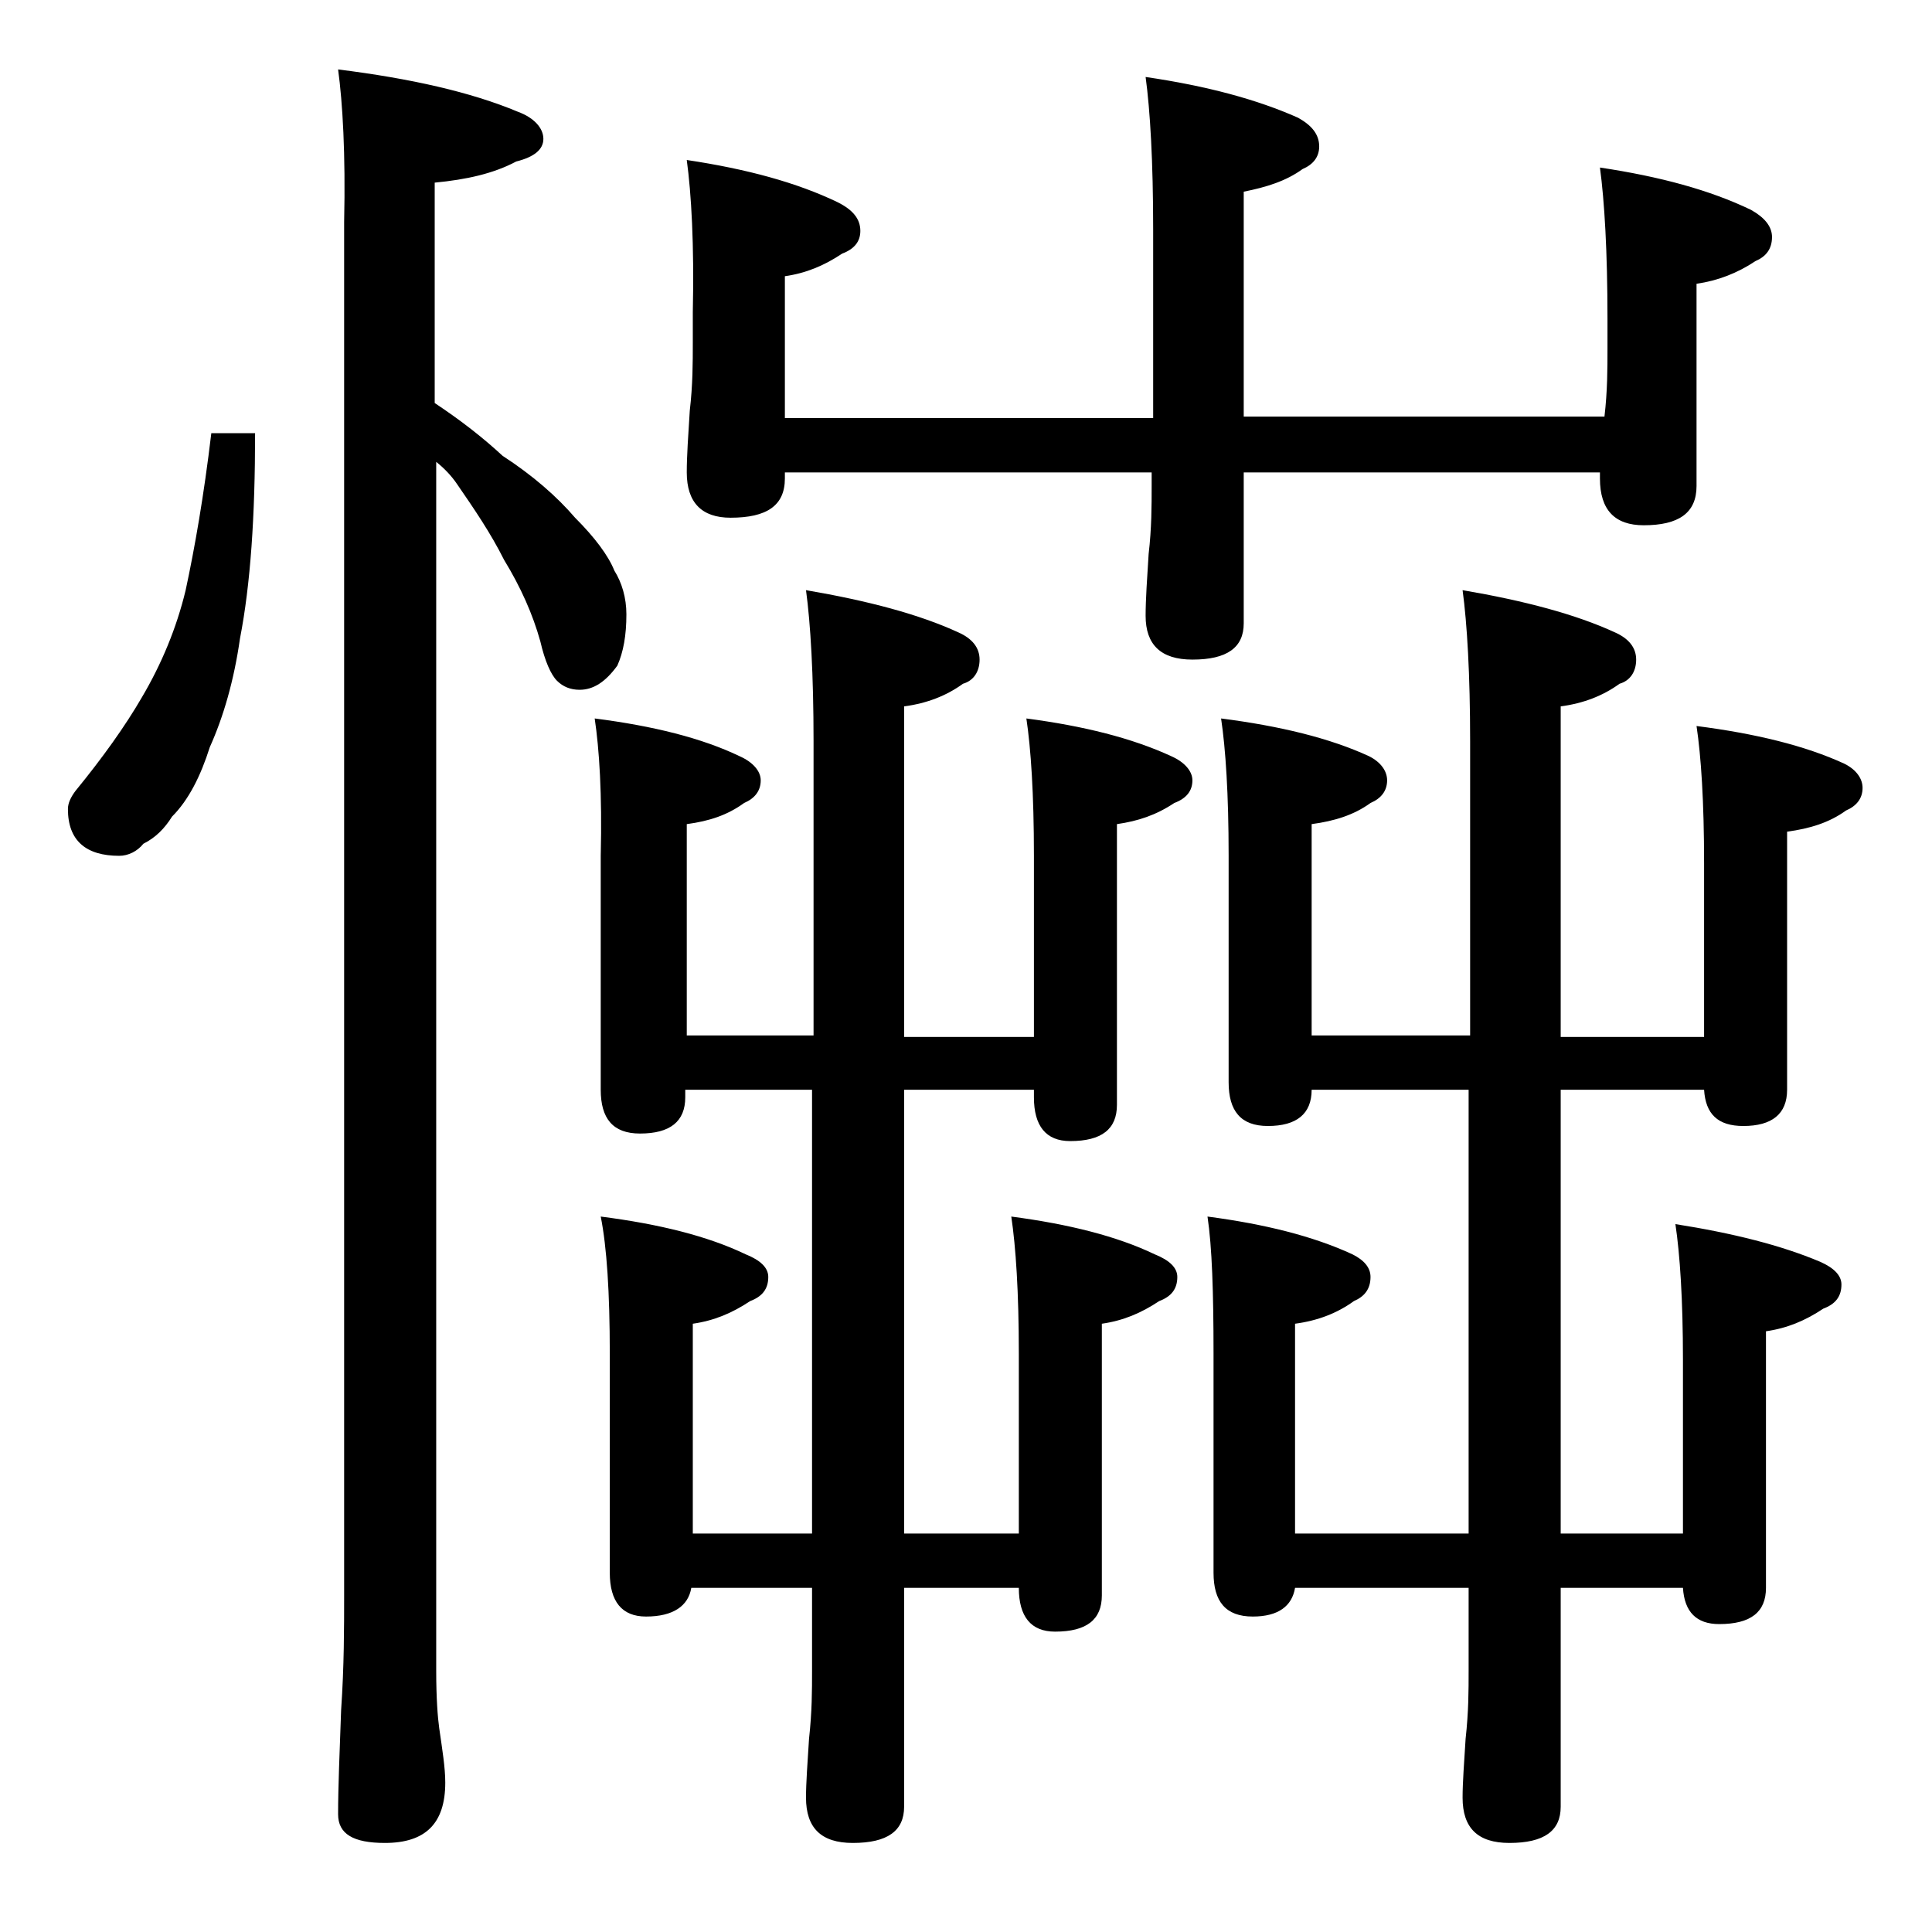
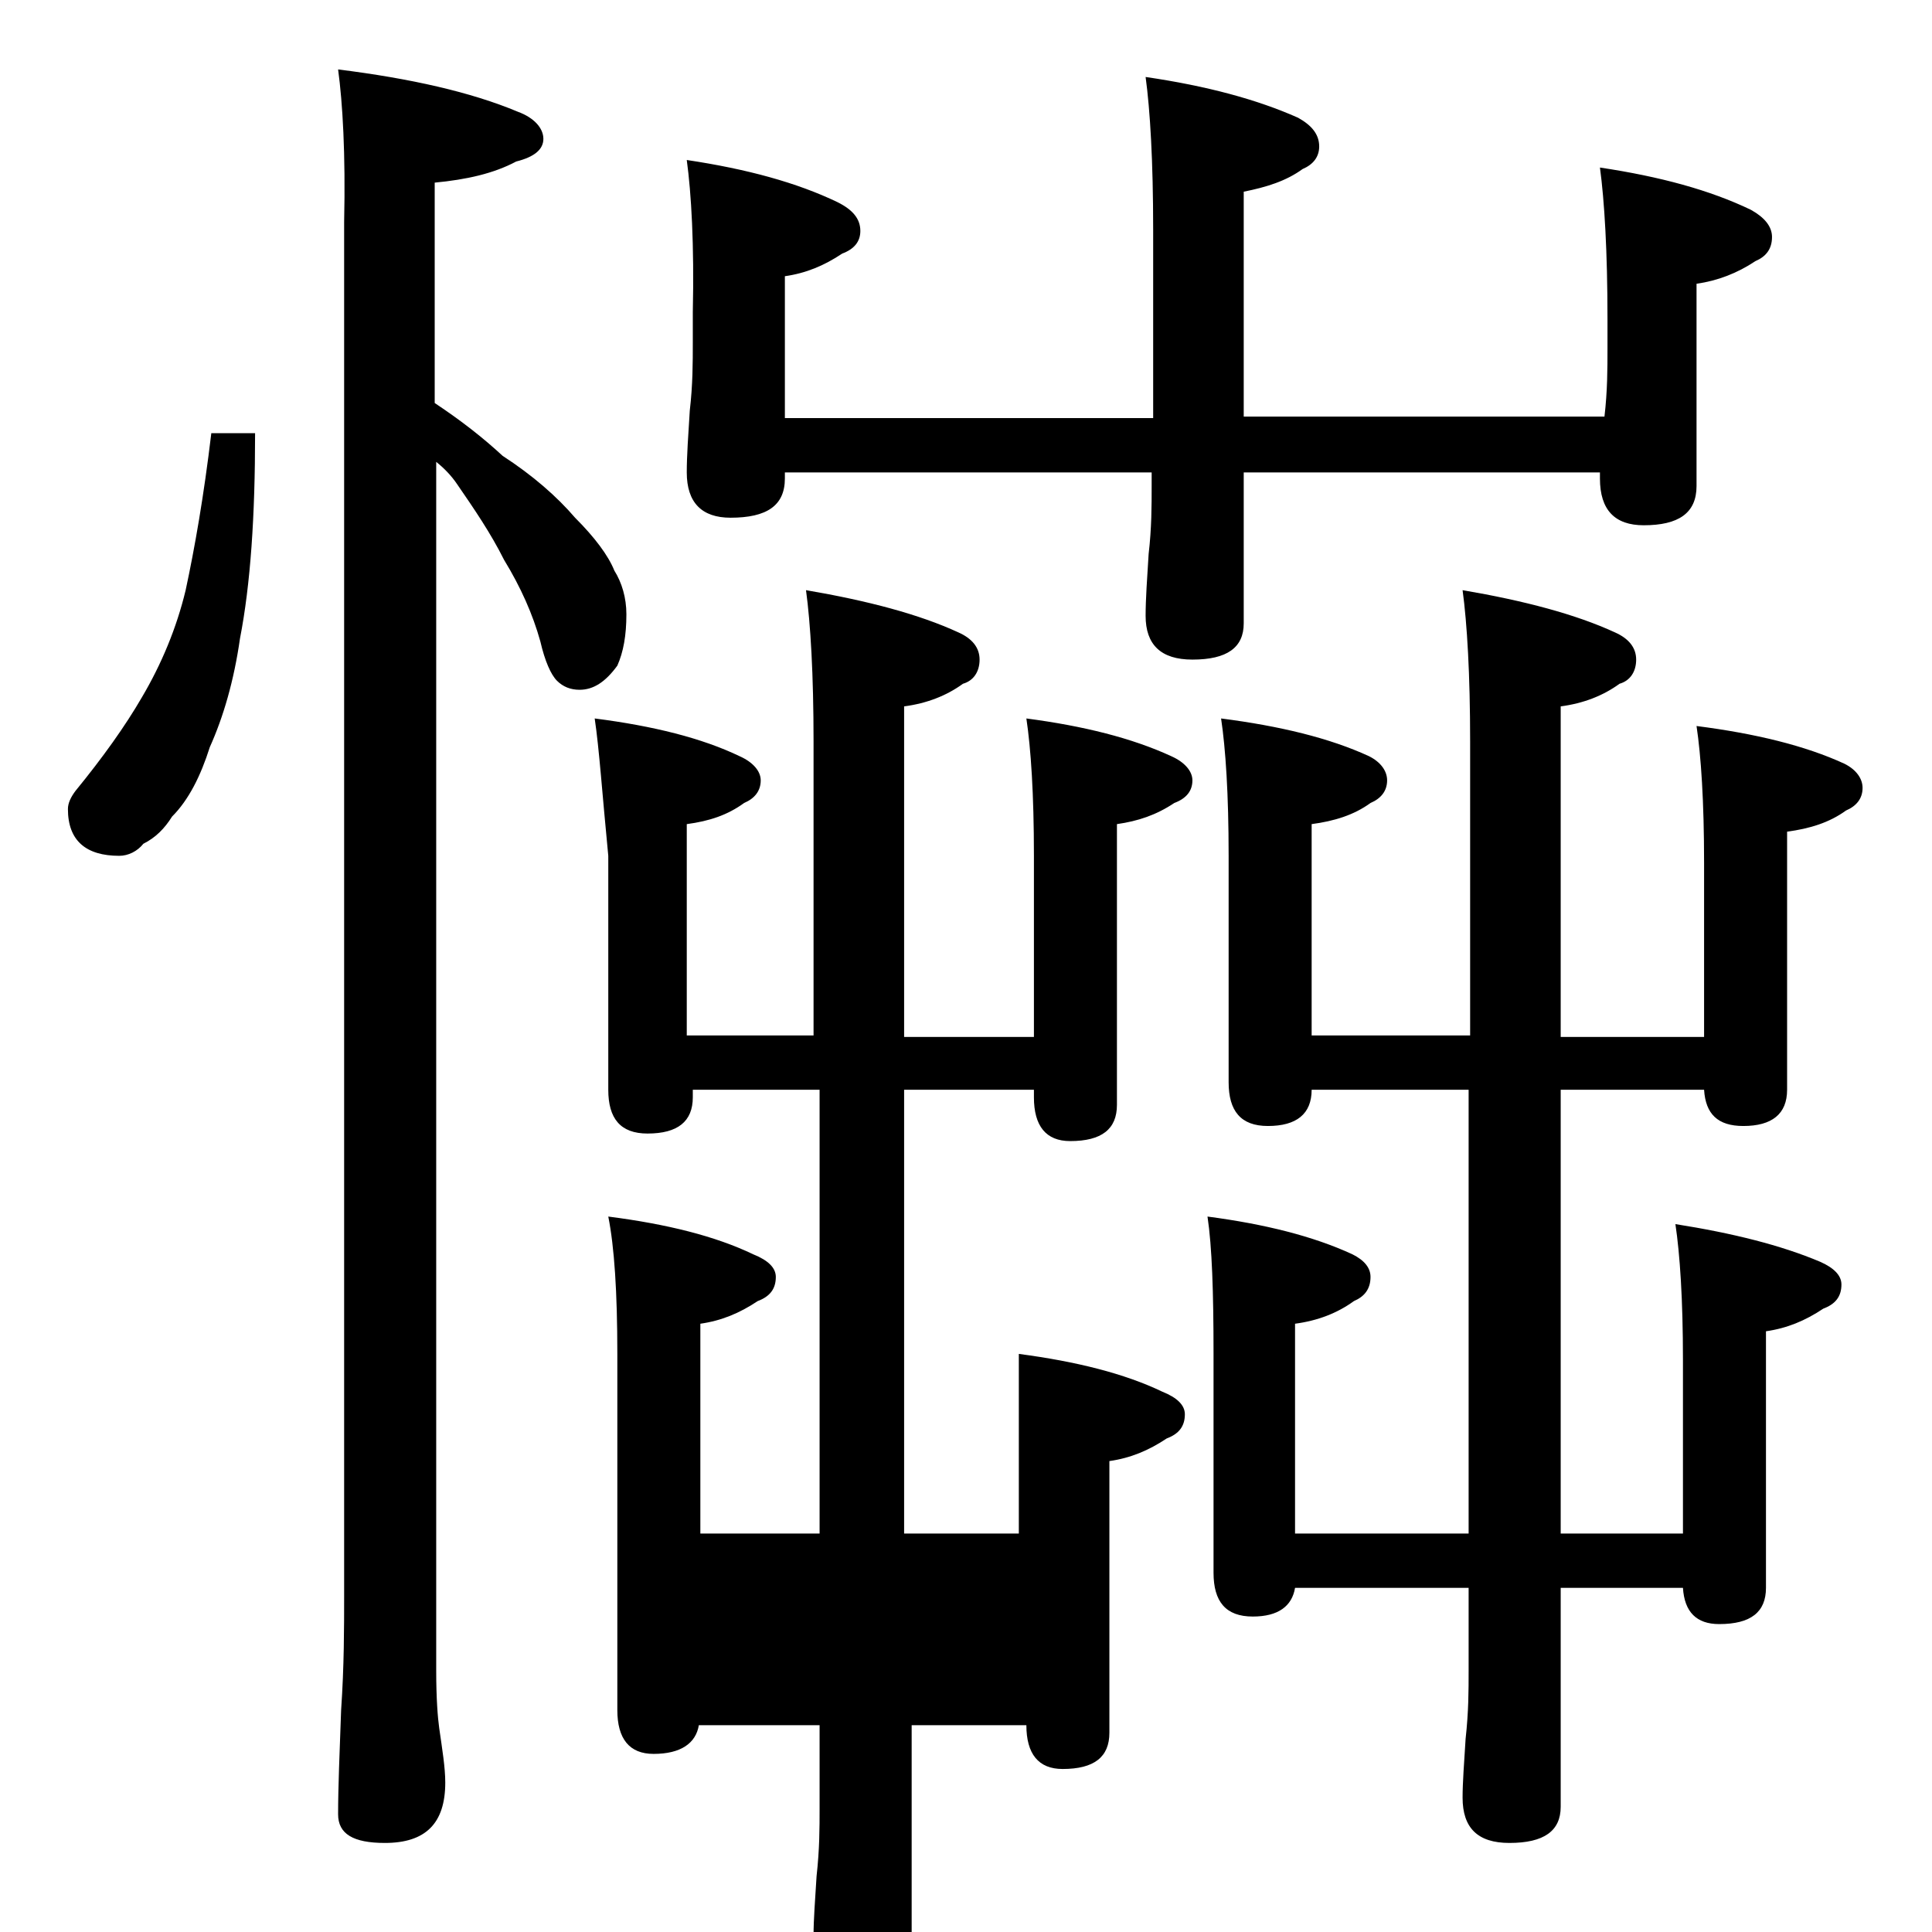
<svg xmlns="http://www.w3.org/2000/svg" version="1.1" id="Layer_1" x="0px" y="0px" viewBox="0 0 128 128" enable-background="new 0 0 128 128" xml:space="preserve">
-   <path d="M14,28.7h2.9c0,5.5-0.3,10-1,13.6c-0.4,2.8-1.1,5.2-2,7.2c-0.6,1.9-1.4,3.5-2.5,4.6c-0.5,0.8-1.1,1.4-1.9,1.8  c-0.4,0.5-1,0.8-1.6,0.8c-2.2,0-3.4-1-3.4-3.1c0-0.4,0.2-0.8,0.5-1.2c1.8-2.2,3.3-4.3,4.4-6.2c1.3-2.2,2.3-4.6,2.9-7.1  C12.9,36.3,13.5,32.9,14,28.7z M22.4,4.6c4.8,0.6,8.8,1.5,11.9,2.8C35.4,7.8,36,8.5,36,9.2c0,0.7-0.6,1.2-1.8,1.5  c-1.5,0.8-3.3,1.2-5.4,1.4v14.6c1.8,1.2,3.2,2.3,4.5,3.5c2,1.3,3.6,2.7,4.8,4.1c1.3,1.3,2.2,2.5,2.6,3.5c0.5,0.8,0.8,1.8,0.8,2.9  c0,1.4-0.2,2.5-0.6,3.4c-0.8,1.1-1.6,1.6-2.5,1.6c-0.6,0-1.1-0.2-1.5-0.6c-0.4-0.4-0.8-1.3-1.1-2.6c-0.5-1.8-1.3-3.6-2.4-5.4  c-0.9-1.8-2-3.4-3.1-5c-0.4-0.6-0.9-1.1-1.4-1.5v80.1c0,1.8,0.1,3.1,0.2,3.8c0.2,1.4,0.4,2.6,0.4,3.6c0,2.7-1.3,4-4,4  c-2.1,0-3.1-0.6-3.1-1.9c0-1.8,0.1-4.1,0.2-6.9c0.2-2.9,0.2-5.5,0.2-7.6v-91C22.9,10.2,22.7,6.8,22.4,4.6z M39.4,47.6  c3.9,0.5,7.1,1.3,9.6,2.5c0.9,0.4,1.4,1,1.4,1.6c0,0.7-0.4,1.2-1.1,1.5c-1.1,0.8-2.3,1.2-3.8,1.4v14h8.4V49.1c0-4.4-0.2-7.8-0.5-10  c4.1,0.7,7.5,1.6,10.1,2.8c0.9,0.4,1.4,1,1.4,1.8c0,0.8-0.4,1.4-1.1,1.6c-1.1,0.8-2.4,1.3-3.9,1.5v21.9h8.6V56.7  c0-4.1-0.2-7.1-0.5-9.1c3.8,0.5,7,1.3,9.6,2.5c0.9,0.4,1.4,1,1.4,1.6c0,0.7-0.4,1.2-1.2,1.5c-1.2,0.8-2.4,1.2-3.8,1.4v18.6  c0,1.6-1,2.4-3.1,2.4c-1.6,0-2.4-1-2.4-2.9v-0.5h-8.6v29.4h7.6V89.7c0-4.1-0.2-7.1-0.5-9.1c3.8,0.5,7,1.3,9.5,2.5  c1,0.4,1.5,0.9,1.5,1.5c0,0.8-0.4,1.3-1.2,1.6c-1.2,0.8-2.4,1.3-3.8,1.5v18c0,1.6-1,2.4-3.1,2.4c-1.6,0-2.4-1-2.4-2.9h-7.6v14.5  c0,1.6-1.1,2.4-3.4,2.4c-2.1,0-3.1-1-3.1-3c0-1,0.1-2.3,0.2-3.9c0.2-1.8,0.2-3.2,0.2-4.5v-5.5h-8c-0.2,1.2-1.2,1.9-3,1.9  c-1.6,0-2.4-1-2.4-2.9V89.7c0-4.1-0.2-7.1-0.6-9.1c3.9,0.5,7.1,1.3,9.6,2.5c1,0.4,1.5,0.9,1.5,1.5c0,0.8-0.4,1.3-1.2,1.6  c-1.2,0.8-2.4,1.3-3.8,1.5v13.9h7.9V72.2h-8.4v0.5c0,1.6-1,2.4-3,2.4c-1.8,0-2.6-1-2.6-2.9V56.7C39.9,52.6,39.7,49.6,39.4,47.6z   M45.5,10.6c4,0.6,7.3,1.5,10,2.8c1,0.5,1.5,1.1,1.5,1.9c0,0.7-0.4,1.2-1.2,1.5c-1.2,0.8-2.4,1.3-3.8,1.5v9.4h24.4V15.2  c0-4.5-0.2-7.9-0.5-10.1C80,5.7,83.3,6.6,86,7.8c0.9,0.5,1.4,1.1,1.4,1.9c0,0.7-0.4,1.2-1.1,1.5c-1.1,0.8-2.4,1.2-3.9,1.5v14.9h23.9  c0.2-1.7,0.2-3.2,0.2-4.5v-2c0-4.4-0.2-7.8-0.5-10c4,0.6,7.3,1.5,10,2.8c0.9,0.5,1.4,1.1,1.4,1.8c0,0.8-0.4,1.3-1.1,1.6  c-1.2,0.8-2.5,1.3-3.9,1.5v13.4c0,1.8-1.2,2.6-3.5,2.6c-1.9,0-2.9-1-2.9-3.1v-0.4H82.4v10c0,1.6-1.1,2.4-3.4,2.4  c-2.1,0-3.1-1-3.1-2.9c0-1.1,0.1-2.5,0.2-4.1c0.2-1.7,0.2-3.2,0.2-4.5v-0.9H52v0.4c0,1.8-1.2,2.6-3.6,2.6c-1.9,0-2.9-1-2.9-3  c0-1.1,0.1-2.5,0.2-4.1c0.2-1.7,0.2-3.2,0.2-4.5v-2C46,16.2,45.8,12.8,45.5,10.6z M80.9,47.6c3.9,0.5,7.2,1.3,9.8,2.5  c0.8,0.4,1.2,1,1.2,1.6c0,0.7-0.4,1.2-1.1,1.5c-1.1,0.8-2.4,1.2-3.9,1.4v14h10.5V49.1c0-4.4-0.2-7.8-0.5-10  c4.1,0.7,7.5,1.6,10.1,2.8c0.9,0.4,1.4,1,1.4,1.8c0,0.8-0.4,1.4-1.1,1.6c-1.1,0.8-2.4,1.3-3.9,1.5v21.9h9.5V57.2  c0-4.1-0.2-7.1-0.5-9.1c3.9,0.5,7.2,1.3,9.8,2.5c0.8,0.4,1.2,1,1.2,1.6c0,0.7-0.4,1.2-1.1,1.5c-1.1,0.8-2.4,1.2-3.9,1.4v17.1  c0,1.6-1,2.4-2.9,2.4c-1.7,0-2.5-0.8-2.6-2.4h-9.5v29.4h8.1V90.1c0-4-0.2-7-0.5-9c3.8,0.6,7,1.4,9.6,2.5c0.9,0.4,1.4,0.9,1.4,1.5  c0,0.8-0.4,1.3-1.2,1.6c-1.2,0.8-2.4,1.3-3.8,1.5v17c0,1.6-1,2.4-3.1,2.4c-1.5,0-2.3-0.8-2.4-2.4h-8.1v14.5c0,1.6-1.1,2.4-3.4,2.4  c-2.1,0-3.1-1-3.1-3c0-1,0.1-2.3,0.2-3.9c0.2-1.8,0.2-3.2,0.2-4.5v-5.5H85.8c-0.2,1.2-1.1,1.9-2.8,1.9c-1.8,0-2.6-1-2.6-2.9V89.7  c0-4.1-0.1-7.1-0.4-9.1c3.8,0.5,7,1.3,9.6,2.5c0.8,0.4,1.2,0.9,1.2,1.5c0,0.8-0.4,1.3-1.1,1.6c-1.1,0.8-2.4,1.3-3.9,1.5v13.9h11.5  V72.2H86.9c0,1.6-1,2.4-2.9,2.4c-1.8,0-2.6-1-2.6-2.9v-15C81.4,52.6,81.2,49.6,80.9,47.6z" />
+   <path d="M14,28.7h2.9c0,5.5-0.3,10-1,13.6c-0.4,2.8-1.1,5.2-2,7.2c-0.6,1.9-1.4,3.5-2.5,4.6c-0.5,0.8-1.1,1.4-1.9,1.8  c-0.4,0.5-1,0.8-1.6,0.8c-2.2,0-3.4-1-3.4-3.1c0-0.4,0.2-0.8,0.5-1.2c1.8-2.2,3.3-4.3,4.4-6.2c1.3-2.2,2.3-4.6,2.9-7.1  C12.9,36.3,13.5,32.9,14,28.7z M22.4,4.6c4.8,0.6,8.8,1.5,11.9,2.8C35.4,7.8,36,8.5,36,9.2c0,0.7-0.6,1.2-1.8,1.5  c-1.5,0.8-3.3,1.2-5.4,1.4v14.6c1.8,1.2,3.2,2.3,4.5,3.5c2,1.3,3.6,2.7,4.8,4.1c1.3,1.3,2.2,2.5,2.6,3.5c0.5,0.8,0.8,1.8,0.8,2.9  c0,1.4-0.2,2.5-0.6,3.4c-0.8,1.1-1.6,1.6-2.5,1.6c-0.6,0-1.1-0.2-1.5-0.6c-0.4-0.4-0.8-1.3-1.1-2.6c-0.5-1.8-1.3-3.6-2.4-5.4  c-0.9-1.8-2-3.4-3.1-5c-0.4-0.6-0.9-1.1-1.4-1.5v80.1c0,1.8,0.1,3.1,0.2,3.8c0.2,1.4,0.4,2.6,0.4,3.6c0,2.7-1.3,4-4,4  c-2.1,0-3.1-0.6-3.1-1.9c0-1.8,0.1-4.1,0.2-6.9c0.2-2.9,0.2-5.5,0.2-7.6v-91C22.9,10.2,22.7,6.8,22.4,4.6z M39.4,47.6  c3.9,0.5,7.1,1.3,9.6,2.5c0.9,0.4,1.4,1,1.4,1.6c0,0.7-0.4,1.2-1.1,1.5c-1.1,0.8-2.3,1.2-3.8,1.4v14h8.4V49.1c0-4.4-0.2-7.8-0.5-10  c4.1,0.7,7.5,1.6,10.1,2.8c0.9,0.4,1.4,1,1.4,1.8c0,0.8-0.4,1.4-1.1,1.6c-1.1,0.8-2.4,1.3-3.9,1.5v21.9h8.6V56.7  c0-4.1-0.2-7.1-0.5-9.1c3.8,0.5,7,1.3,9.6,2.5c0.9,0.4,1.4,1,1.4,1.6c0,0.7-0.4,1.2-1.2,1.5c-1.2,0.8-2.4,1.2-3.8,1.4v18.6  c0,1.6-1,2.4-3.1,2.4c-1.6,0-2.4-1-2.4-2.9v-0.5h-8.6v29.4h7.6V89.7c3.8,0.5,7,1.3,9.5,2.5  c1,0.4,1.5,0.9,1.5,1.5c0,0.8-0.4,1.3-1.2,1.6c-1.2,0.8-2.4,1.3-3.8,1.5v18c0,1.6-1,2.4-3.1,2.4c-1.6,0-2.4-1-2.4-2.9h-7.6v14.5  c0,1.6-1.1,2.4-3.4,2.4c-2.1,0-3.1-1-3.1-3c0-1,0.1-2.3,0.2-3.9c0.2-1.8,0.2-3.2,0.2-4.5v-5.5h-8c-0.2,1.2-1.2,1.9-3,1.9  c-1.6,0-2.4-1-2.4-2.9V89.7c0-4.1-0.2-7.1-0.6-9.1c3.9,0.5,7.1,1.3,9.6,2.5c1,0.4,1.5,0.9,1.5,1.5c0,0.8-0.4,1.3-1.2,1.6  c-1.2,0.8-2.4,1.3-3.8,1.5v13.9h7.9V72.2h-8.4v0.5c0,1.6-1,2.4-3,2.4c-1.8,0-2.6-1-2.6-2.9V56.7C39.9,52.6,39.7,49.6,39.4,47.6z   M45.5,10.6c4,0.6,7.3,1.5,10,2.8c1,0.5,1.5,1.1,1.5,1.9c0,0.7-0.4,1.2-1.2,1.5c-1.2,0.8-2.4,1.3-3.8,1.5v9.4h24.4V15.2  c0-4.5-0.2-7.9-0.5-10.1C80,5.7,83.3,6.6,86,7.8c0.9,0.5,1.4,1.1,1.4,1.9c0,0.7-0.4,1.2-1.1,1.5c-1.1,0.8-2.4,1.2-3.9,1.5v14.9h23.9  c0.2-1.7,0.2-3.2,0.2-4.5v-2c0-4.4-0.2-7.8-0.5-10c4,0.6,7.3,1.5,10,2.8c0.9,0.5,1.4,1.1,1.4,1.8c0,0.8-0.4,1.3-1.1,1.6  c-1.2,0.8-2.5,1.3-3.9,1.5v13.4c0,1.8-1.2,2.6-3.5,2.6c-1.9,0-2.9-1-2.9-3.1v-0.4H82.4v10c0,1.6-1.1,2.4-3.4,2.4  c-2.1,0-3.1-1-3.1-2.9c0-1.1,0.1-2.5,0.2-4.1c0.2-1.7,0.2-3.2,0.2-4.5v-0.9H52v0.4c0,1.8-1.2,2.6-3.6,2.6c-1.9,0-2.9-1-2.9-3  c0-1.1,0.1-2.5,0.2-4.1c0.2-1.7,0.2-3.2,0.2-4.5v-2C46,16.2,45.8,12.8,45.5,10.6z M80.9,47.6c3.9,0.5,7.2,1.3,9.8,2.5  c0.8,0.4,1.2,1,1.2,1.6c0,0.7-0.4,1.2-1.1,1.5c-1.1,0.8-2.4,1.2-3.9,1.4v14h10.5V49.1c0-4.4-0.2-7.8-0.5-10  c4.1,0.7,7.5,1.6,10.1,2.8c0.9,0.4,1.4,1,1.4,1.8c0,0.8-0.4,1.4-1.1,1.6c-1.1,0.8-2.4,1.3-3.9,1.5v21.9h9.5V57.2  c0-4.1-0.2-7.1-0.5-9.1c3.9,0.5,7.2,1.3,9.8,2.5c0.8,0.4,1.2,1,1.2,1.6c0,0.7-0.4,1.2-1.1,1.5c-1.1,0.8-2.4,1.2-3.9,1.4v17.1  c0,1.6-1,2.4-2.9,2.4c-1.7,0-2.5-0.8-2.6-2.4h-9.5v29.4h8.1V90.1c0-4-0.2-7-0.5-9c3.8,0.6,7,1.4,9.6,2.5c0.9,0.4,1.4,0.9,1.4,1.5  c0,0.8-0.4,1.3-1.2,1.6c-1.2,0.8-2.4,1.3-3.8,1.5v17c0,1.6-1,2.4-3.1,2.4c-1.5,0-2.3-0.8-2.4-2.4h-8.1v14.5c0,1.6-1.1,2.4-3.4,2.4  c-2.1,0-3.1-1-3.1-3c0-1,0.1-2.3,0.2-3.9c0.2-1.8,0.2-3.2,0.2-4.5v-5.5H85.8c-0.2,1.2-1.1,1.9-2.8,1.9c-1.8,0-2.6-1-2.6-2.9V89.7  c0-4.1-0.1-7.1-0.4-9.1c3.8,0.5,7,1.3,9.6,2.5c0.8,0.4,1.2,0.9,1.2,1.5c0,0.8-0.4,1.3-1.1,1.6c-1.1,0.8-2.4,1.3-3.9,1.5v13.9h11.5  V72.2H86.9c0,1.6-1,2.4-2.9,2.4c-1.8,0-2.6-1-2.6-2.9v-15C81.4,52.6,81.2,49.6,80.9,47.6z" />
</svg>